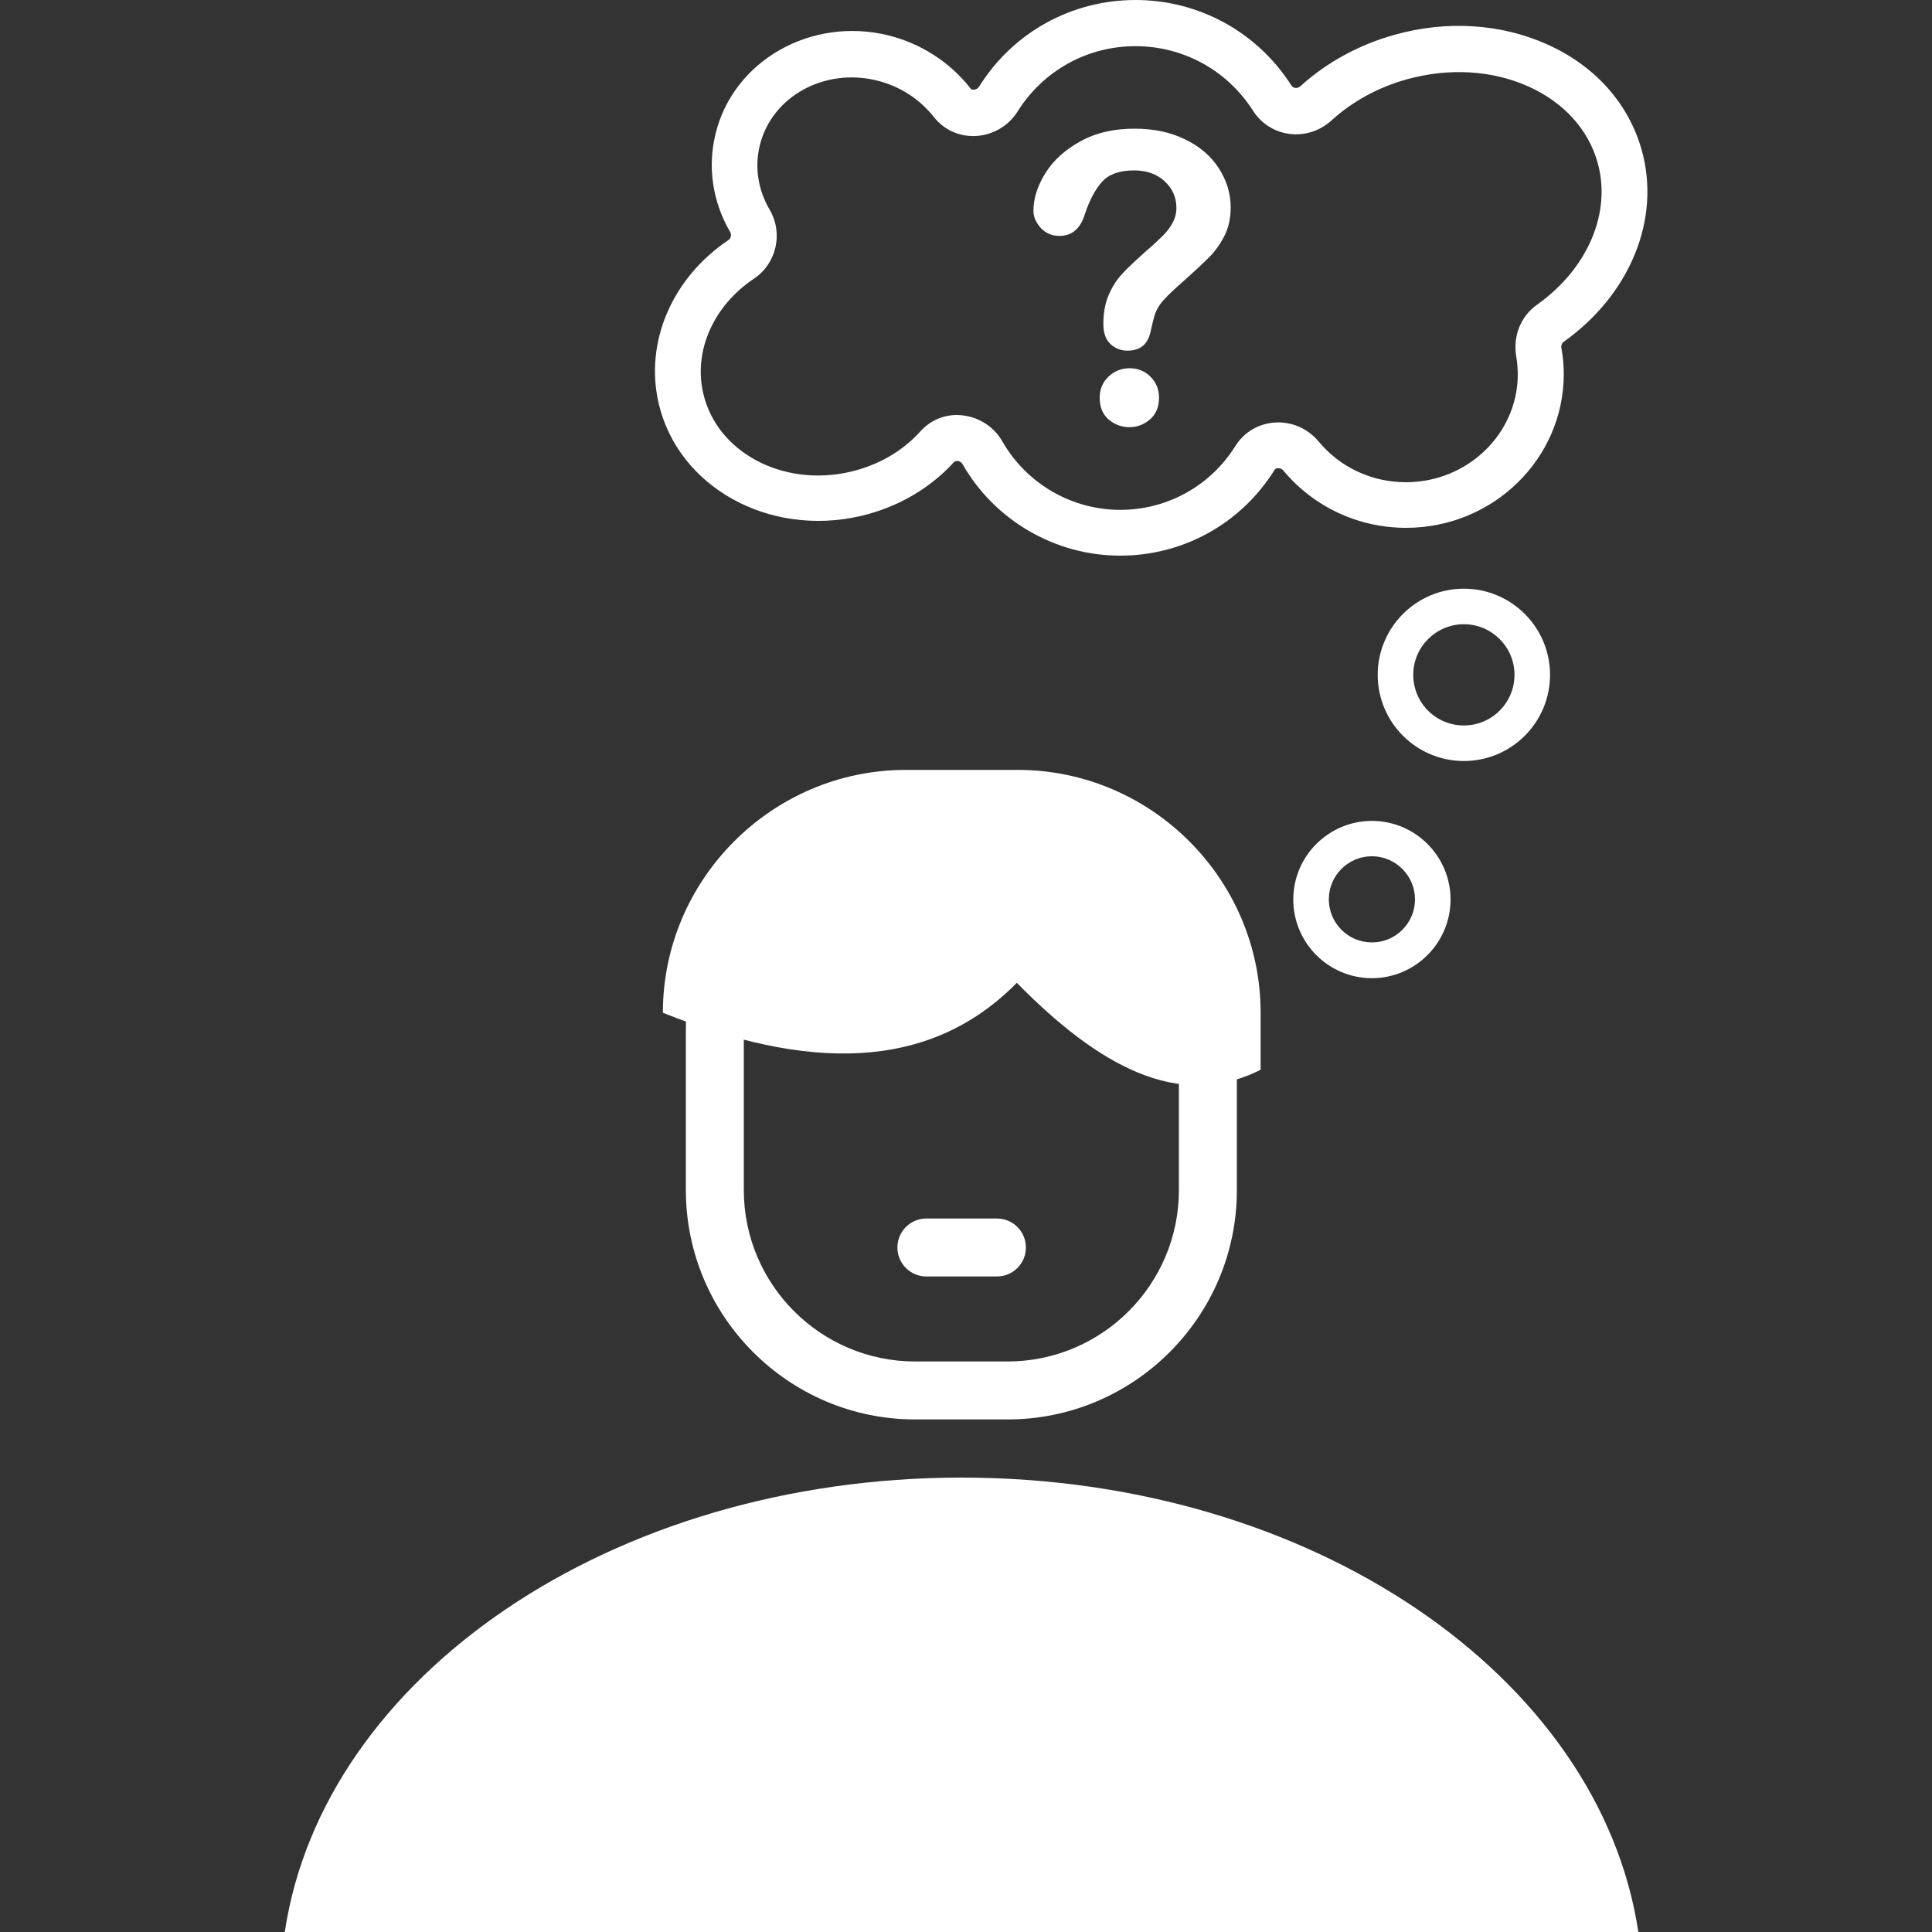
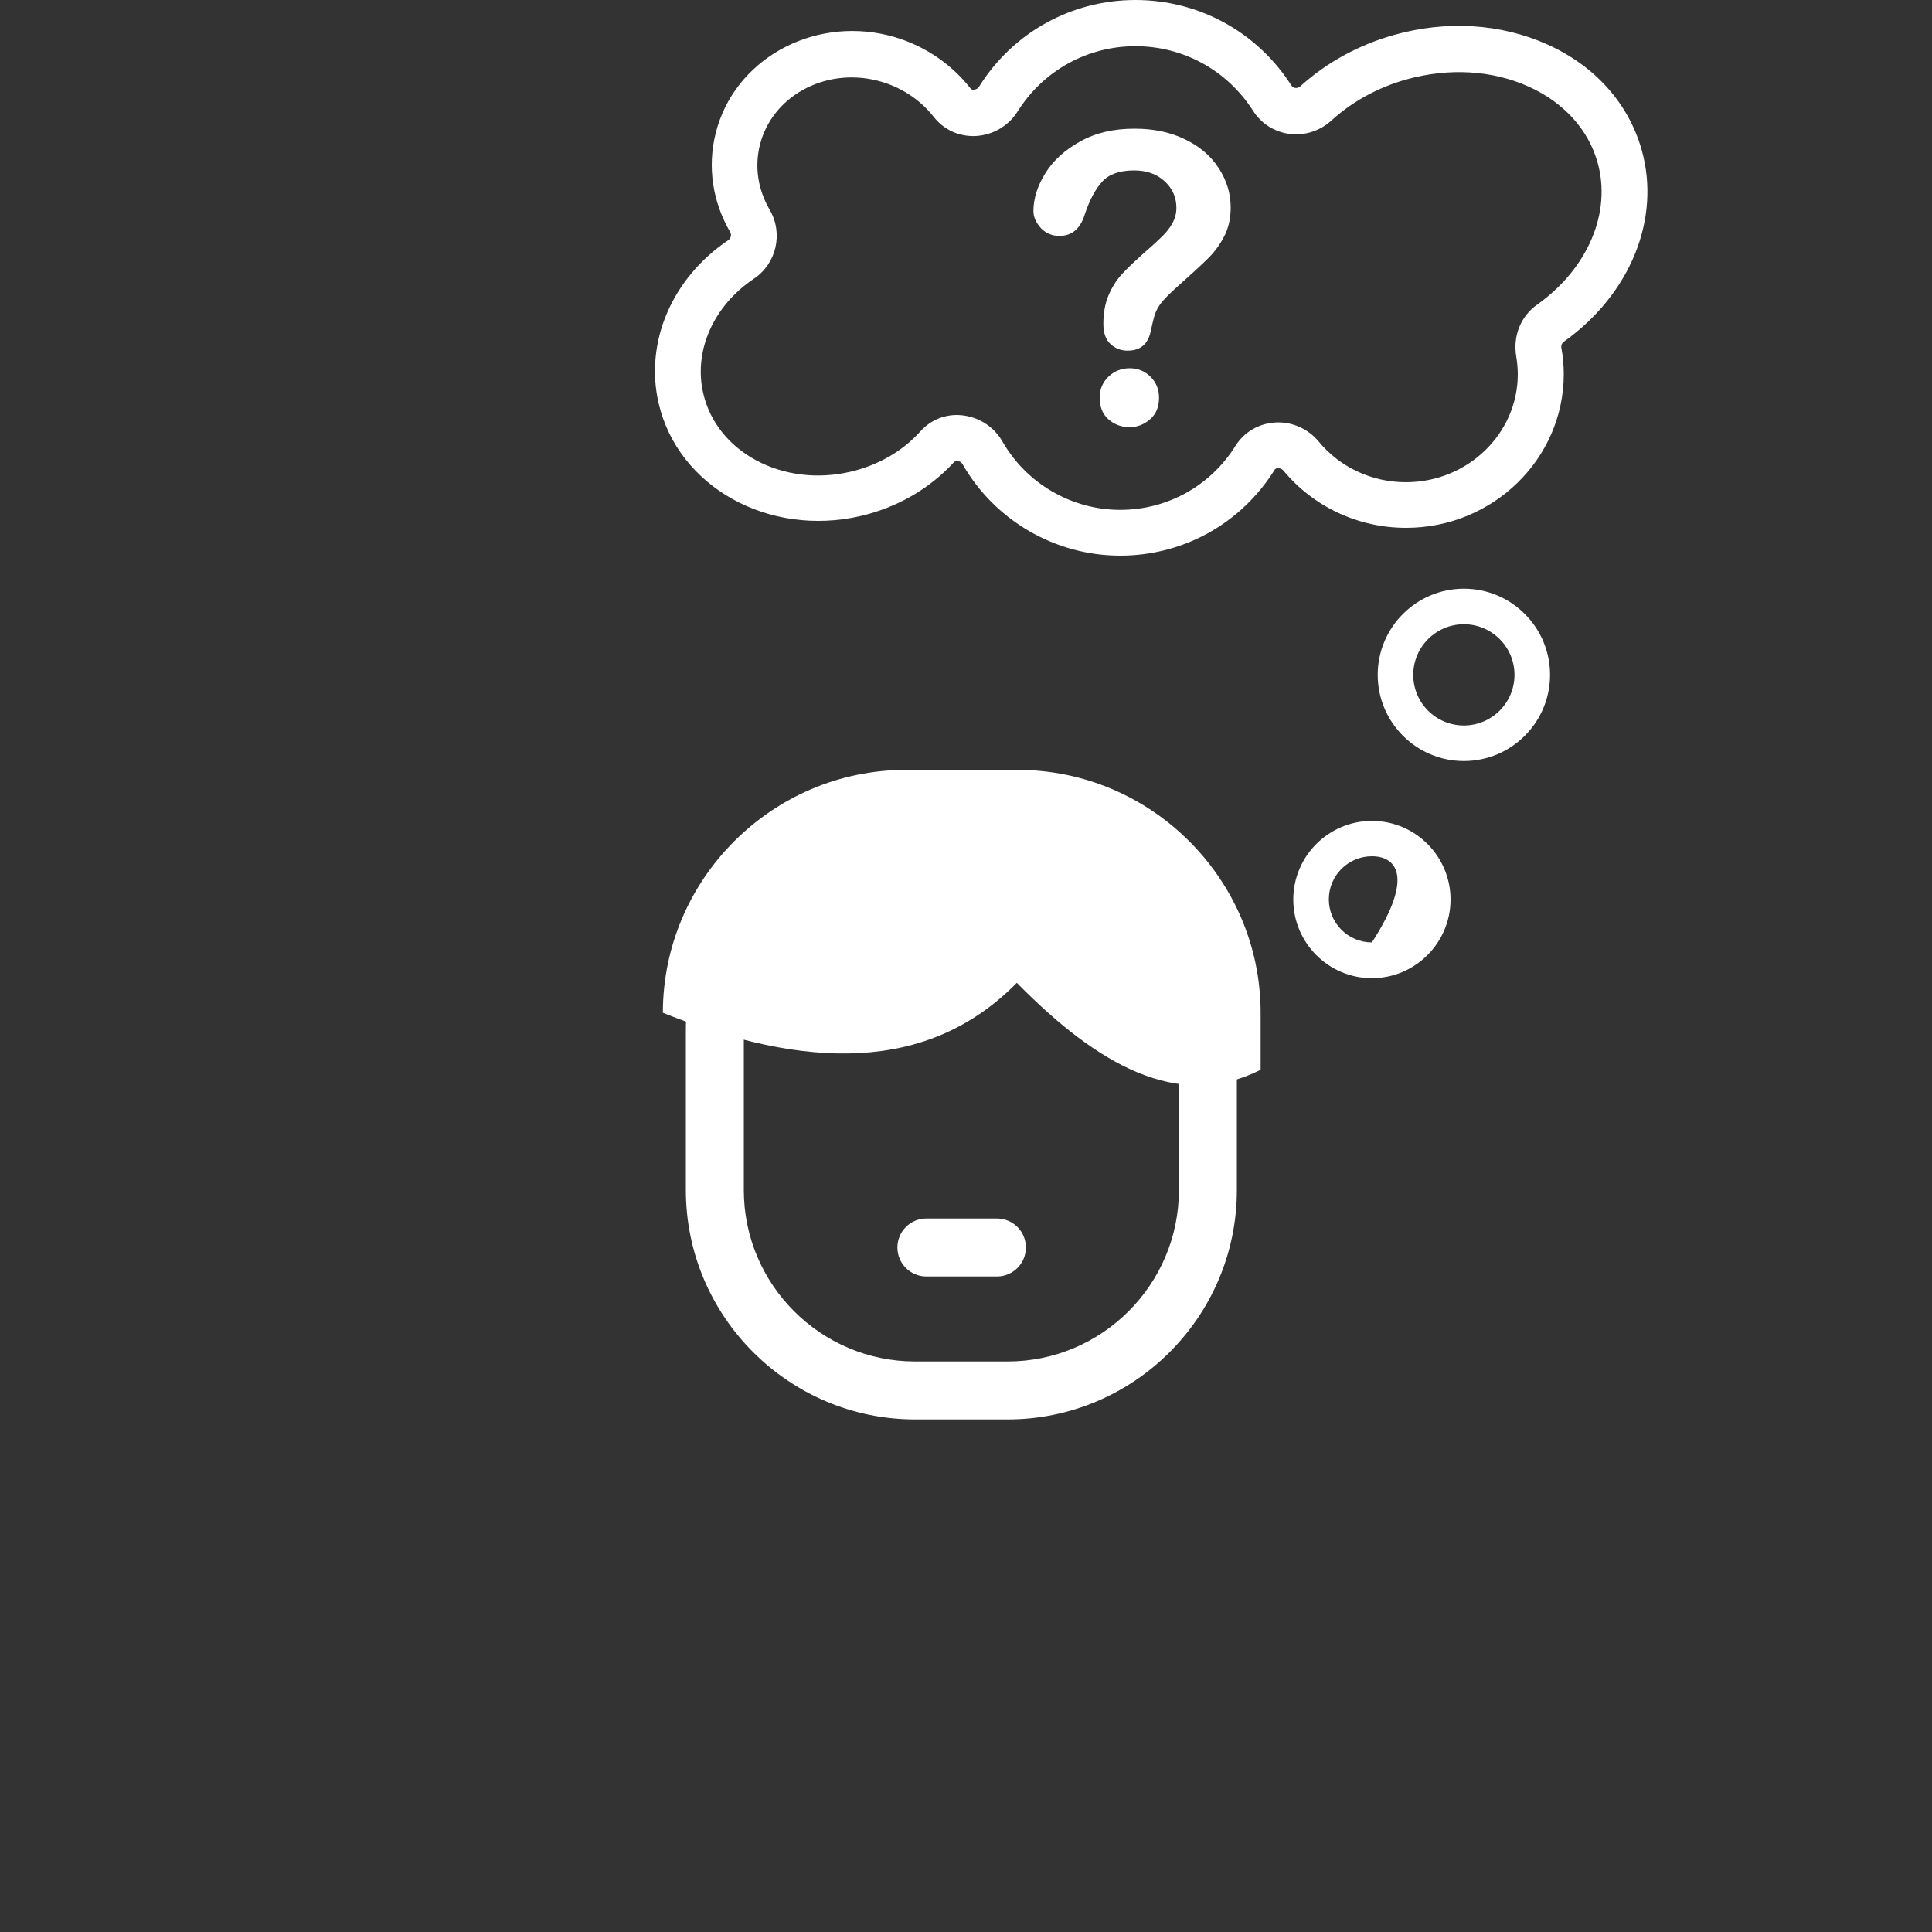
<svg xmlns="http://www.w3.org/2000/svg" version="1.1" id="Warstwa_1" x="0px" y="0px" viewBox="0 0 1000 1000" style="enable-background:new 0 0 1000 1000;" xml:space="preserve">
  <rect x="0" y="0" width="1000" height="1000" fill="#333333" stroke="none" />
  <style type="text/css">
	.st0{fill:none;}
	.st1{fill:#FFFFFF;}
</style>
  <g>
    <path class="st0" d="M389.2,829.4" />
  </g>
  <g>
    <path class="st1" d="M652.5,553.7v-29.5c0-69.1-56.6-125.7-125.7-125.7h-58c-69.1,0-125.7,56.6-125.7,125.7   c73.4,29.4,137.1,31.4,183.2-15.5C567.9,551,609.8,575.3,652.5,553.7z" />
    <g>
      <path class="st1" d="M521.5,734.7h-47.8C408.3,734.7,355,681.4,355,616V533c0-65.4,53.2-118.7,118.7-118.7h47.8    c65.4,0,118.7,53.2,118.7,118.7V616C640.2,681.4,587,734.7,521.5,734.7z M473.7,444.4c-48.9,0-88.7,39.8-88.7,88.7V616    c0,48.9,39.8,88.7,88.7,88.7h47.8c48.9,0,88.7-39.8,88.7-88.7V533c0-48.9-39.8-88.7-88.7-88.7H473.7z" />
      <path class="st1" d="M516,660.7h-36.5c-8.3,0-15-6.7-15-15c0-8.3,6.7-15,15-15H516c8.3,0,15,6.7,15,15    C531,654,524.3,660.7,516,660.7z" />
-       <path class="st1" d="M710.1,506.3c-22.5,0-40.7-18.3-40.7-40.7c0-22.5,18.3-40.7,40.7-40.7c22.5,0,40.7,18.3,40.7,40.7    C750.8,488,732.5,506.3,710.1,506.3z M710.1,443.2c-12.3,0-22.3,10-22.3,22.3c0,12.3,10,22.3,22.3,22.3c12.3,0,22.3-10,22.3-22.3    C732.4,453.3,722.4,443.2,710.1,443.2z" />
+       <path class="st1" d="M710.1,506.3c-22.5,0-40.7-18.3-40.7-40.7c0-22.5,18.3-40.7,40.7-40.7c22.5,0,40.7,18.3,40.7,40.7    C750.8,488,732.5,506.3,710.1,506.3z M710.1,443.2c-12.3,0-22.3,10-22.3,22.3c0,12.3,10,22.3,22.3,22.3C732.4,453.3,722.4,443.2,710.1,443.2z" />
      <path class="st1" d="M757.7,393.9c-24.6,0-44.6-20-44.6-44.6s20-44.6,44.6-44.6c24.6,0,44.6,20,44.6,44.6S782.3,393.9,757.7,393.9    z M757.7,323.1c-14.4,0-26.2,11.7-26.2,26.2s11.7,26.2,26.2,26.2c14.4,0,26.2-11.7,26.2-26.2S772.1,323.1,757.7,323.1z" />
      <path class="st1" d="M579.8,287.6c-33.5,0-64.8-18.1-81.5-47.2c-0.9-1.5-2.2-1.8-2.6-1.8c-1.2-0.1-1.8,0.5-2,0.7    c-12.7,13.8-29.4,23.4-48.3,27.8c-47.7,11-94.5-15.2-104.5-58.4c-7.3-31.6,6.9-64.8,36.2-84.5c1.2-0.8,1.6-2.7,0.9-4    c-9.2-15.7-11.9-33.8-7.6-51.1c9.3-37.8,49.5-60.6,89.4-50.8c16.9,4.2,31.9,13.9,42.4,27.3c0.2,0.2,0.4,0.9,1.9,0.8    c0.4,0,1.8-0.2,2.7-1.6C524.3,16.8,554.6,0,587.7,0c32.8,0,63,16.5,80.7,44.2c0.6,1,1.5,1.3,2.1,1.3c0.5,0.1,1.5,0,2.5-0.8    c13.5-12.3,30.3-21.5,48.5-26.6c27.2-7.7,55.4-5.9,79.4,4.9c24.7,11.1,42,30.5,48.8,54.5c10.1,35.7-5.8,74.8-40.3,99.4    c-1,0.7-1.5,2-1.2,3.4c0.8,4.4,1.2,8.9,1.2,13.3c0,43.9-36.6,79.6-81.6,79.6c-24.7,0-47.8-10.8-63.4-29.5c-1.1-1.4-2.5-1.3-3-1.4    c-1.2,0.1-1.7,0.8-1.8,1.1C642.2,271.1,612.4,287.6,579.8,287.6z M495.3,214.8c1,0,2,0.1,3,0.2c8.6,1,16.3,6,20.6,13.6    c12.5,21.8,35.9,35.3,60.9,35.3c24.4,0,46.7-12.4,59.6-33c4.5-7.2,11.9-11.6,20.4-12.2c8.7-0.6,17.2,3.1,22.8,9.9    c11,13.3,27.5,21,45.1,21c31.9,0,57.9-25.1,57.9-55.9c0-3.1-0.3-6.2-0.8-9.2c-1.8-10.5,2.3-20.8,10.8-26.8    c26.3-18.7,38.6-47.7,31.3-73.6v0c-4.8-17.1-17.5-31.1-35.7-39.3c-18.9-8.5-41.3-9.8-63.2-3.7c-14.7,4.1-28.2,11.5-39,21.4    c-5.9,5.3-13.7,7.8-21.6,6.8c-7.8-1-14.7-5.4-18.9-12.1c-13.4-20.9-36.1-33.3-60.8-33.3c-24.9,0-47.7,12.6-61,33.8    c-4.7,7.5-12.8,12.2-21.6,12.7c-8.7,0.4-16.5-3.2-21.8-9.9c-7.2-9.2-17.6-15.9-29.3-18.8c-27.3-6.8-54.5,8.3-60.7,33.4    c-2.8,11.2-1,23.1,5.1,33.5c7.1,12.2,3.5,27.8-8.1,35.6c-21.1,14.1-31.4,37.5-26.3,59.4c7,30.5,41.2,48.7,76.1,40.6    c14.2-3.3,26.7-10.4,36.1-20.7C481.2,217.8,488,214.8,495.3,214.8z" />
      <g>
        <path class="st1" d="M534.9,109.2c0-6.5,2.1-13,6.2-19.6s10.2-12.1,18.2-16.5c8-4.4,17.2-6.5,27.9-6.5c9.9,0,18.6,1.8,26.1,5.5     c7.6,3.6,13.4,8.6,17.5,14.9c4.1,6.3,6.2,13.1,6.2,20.4c0,5.8-1.2,10.9-3.5,15.2c-2.3,4.4-5.1,8.1-8.4,11.3     c-3.2,3.2-9,8.5-17.4,16c-2.3,2.1-4.2,4-5.6,5.6c-1.4,1.6-2.4,3.1-3.1,4.4c-0.7,1.3-1.2,2.7-1.6,4c-0.4,1.3-0.9,3.7-1.7,7     c-1.3,7.1-5.3,10.6-12.1,10.6c-3.5,0-6.5-1.2-8.9-3.5c-2.4-2.3-3.6-5.7-3.6-10.3c0-5.7,0.9-10.7,2.7-14.9c1.8-4.2,4.1-7.9,7-11     c2.9-3.2,6.9-6.9,11.8-11.3c4.4-3.8,7.5-6.7,9.4-8.6c1.9-1.9,3.6-4.1,4.9-6.5c1.3-2.4,2-5,2-7.8c0-5.4-2-10-6.1-13.8     c-4-3.7-9.3-5.6-15.7-5.6c-7.5,0-13,1.9-16.5,5.7c-3.5,3.8-6.5,9.3-9,16.7c-2.3,7.7-6.7,11.5-13.2,11.5c-3.8,0-7-1.3-9.6-4     C536.2,115.2,534.9,112.3,534.9,109.2z M584.7,221.1c-4.1,0-7.8-1.3-10.9-4c-3.1-2.7-4.6-6.4-4.6-11.3c0-4.3,1.5-7.9,4.5-10.8     c3-2.9,6.7-4.4,11-4.4c4.3,0,7.9,1.5,10.8,4.4c2.9,2.9,4.4,6.5,4.4,10.8c0,4.8-1.5,8.5-4.6,11.2     C592.2,219.7,588.7,221.1,584.7,221.1z" />
      </g>
    </g>
-     <path class="st1" d="M848,1000c-19.9-132.3-169.1-235.2-350.3-235.2c-181.2,0-330.5,102.9-350.3,235.2H848z" />
  </g>
  <g>
    <g>
-       <path class="st1" d="M6184,757.2c0.2,3.5,0.4,7.1,0.4,10.7c0,96.4-78.4,174.8-174.8,174.8c-96.4,0-174.8-78.4-174.8-174.8    c0-96.4,78.4-174.8,174.8-174.8c49.8,0,94.8,21,126.7,54.5l40.6-40.5c-42.3-44-101.6-71.4-167.2-71.4    c-128,0-232.1,104.1-232.1,232.1s104.1,232.1,232.1,232.1s232.1-104.1,232.1-232.1c0-19-2.4-37.5-6.7-55.2L6184,757.2z" />
      <path class="st1" d="M5982.3,674.3l94.6,107.8c0,0-41.1-2.1-41.1-2.1l344.7-343.6c0,0,61,65.3,61,65.3L6074.9,822l-22.3,19.5    c-10.9-12.5-100.3-114.2-113.5-129.3C5939.2,712.1,5982.3,674.3,5982.3,674.3L5982.3,674.3z" />
    </g>
    <path class="st1" d="M6131.5,16l25.6,78.6c3.1,9.6,12,16,22,16h82.7c22.5,0,31.8,28.7,13.6,41.9l-66.9,48.6   c-8.1,5.9-11.5,16.4-8.4,25.9l25.6,78.6c6.9,21.4-17.5,39.1-35.7,25.9l-66.9-48.6c-8.1-5.9-19.1-5.9-27.2,0l-66.9,48.6   c-18.2,13.2-42.6-4.6-35.7-25.9l25.6-78.6c3.1-9.6-0.3-20-8.4-25.9l-66.9-48.6c-18.2-13.2-8.8-41.9,13.6-41.9h82.7   c10,0,18.9-6.5,22-16l25.6-78.6C6094.3-5.3,6124.5-5.3,6131.5,16z" />
-     <path class="st1" d="M6448.8,174l16.9,52c2.1,6.3,7.9,10.6,14.6,10.6h54.7c14.9,0,21,19,9,27.8l-44.3,32.2   c-5.4,3.9-7.6,10.8-5.6,17.2l16.9,52c4.6,14.1-11.6,25.9-23.6,17.2l-44.3-32.2c-5.4-3.9-12.7-3.9-18,0l-44.3,32.2   c-12,8.7-28.2-3-23.6-17.2l16.9-52c2.1-6.3-0.2-13.2-5.6-17.2l-44.3-32.2c-12-8.7-5.8-27.8,9-27.8h54.7c6.6,0,12.5-4.3,14.6-10.6   l16.9-52C6424.3,159.8,6444.3,159.8,6448.8,174z" />
    <path class="st1" d="M5796.3,174l16.9,52c2.1,6.3,7.9,10.6,14.6,10.6h54.7c14.9,0,21,19,9,27.8l-44.3,32.2   c-5.4,3.9-7.6,10.8-5.6,17.2l16.9,52c4.6,14.1-11.6,25.9-23.6,17.2l-44.3-32.2c-5.4-3.9-12.7-3.9-18,0l-44.3,32.2   c-12,8.7-28.2-3-23.6-17.2l16.9-52c2.1-6.3-0.2-13.2-5.6-17.2l-44.3-32.2c-12-8.7-5.8-27.8,9-27.8h54.7c6.6,0,12.5-4.3,14.6-10.6   l16.9-52C5771.7,159.8,5791.7,159.8,5796.3,174z" />
  </g>
</svg>